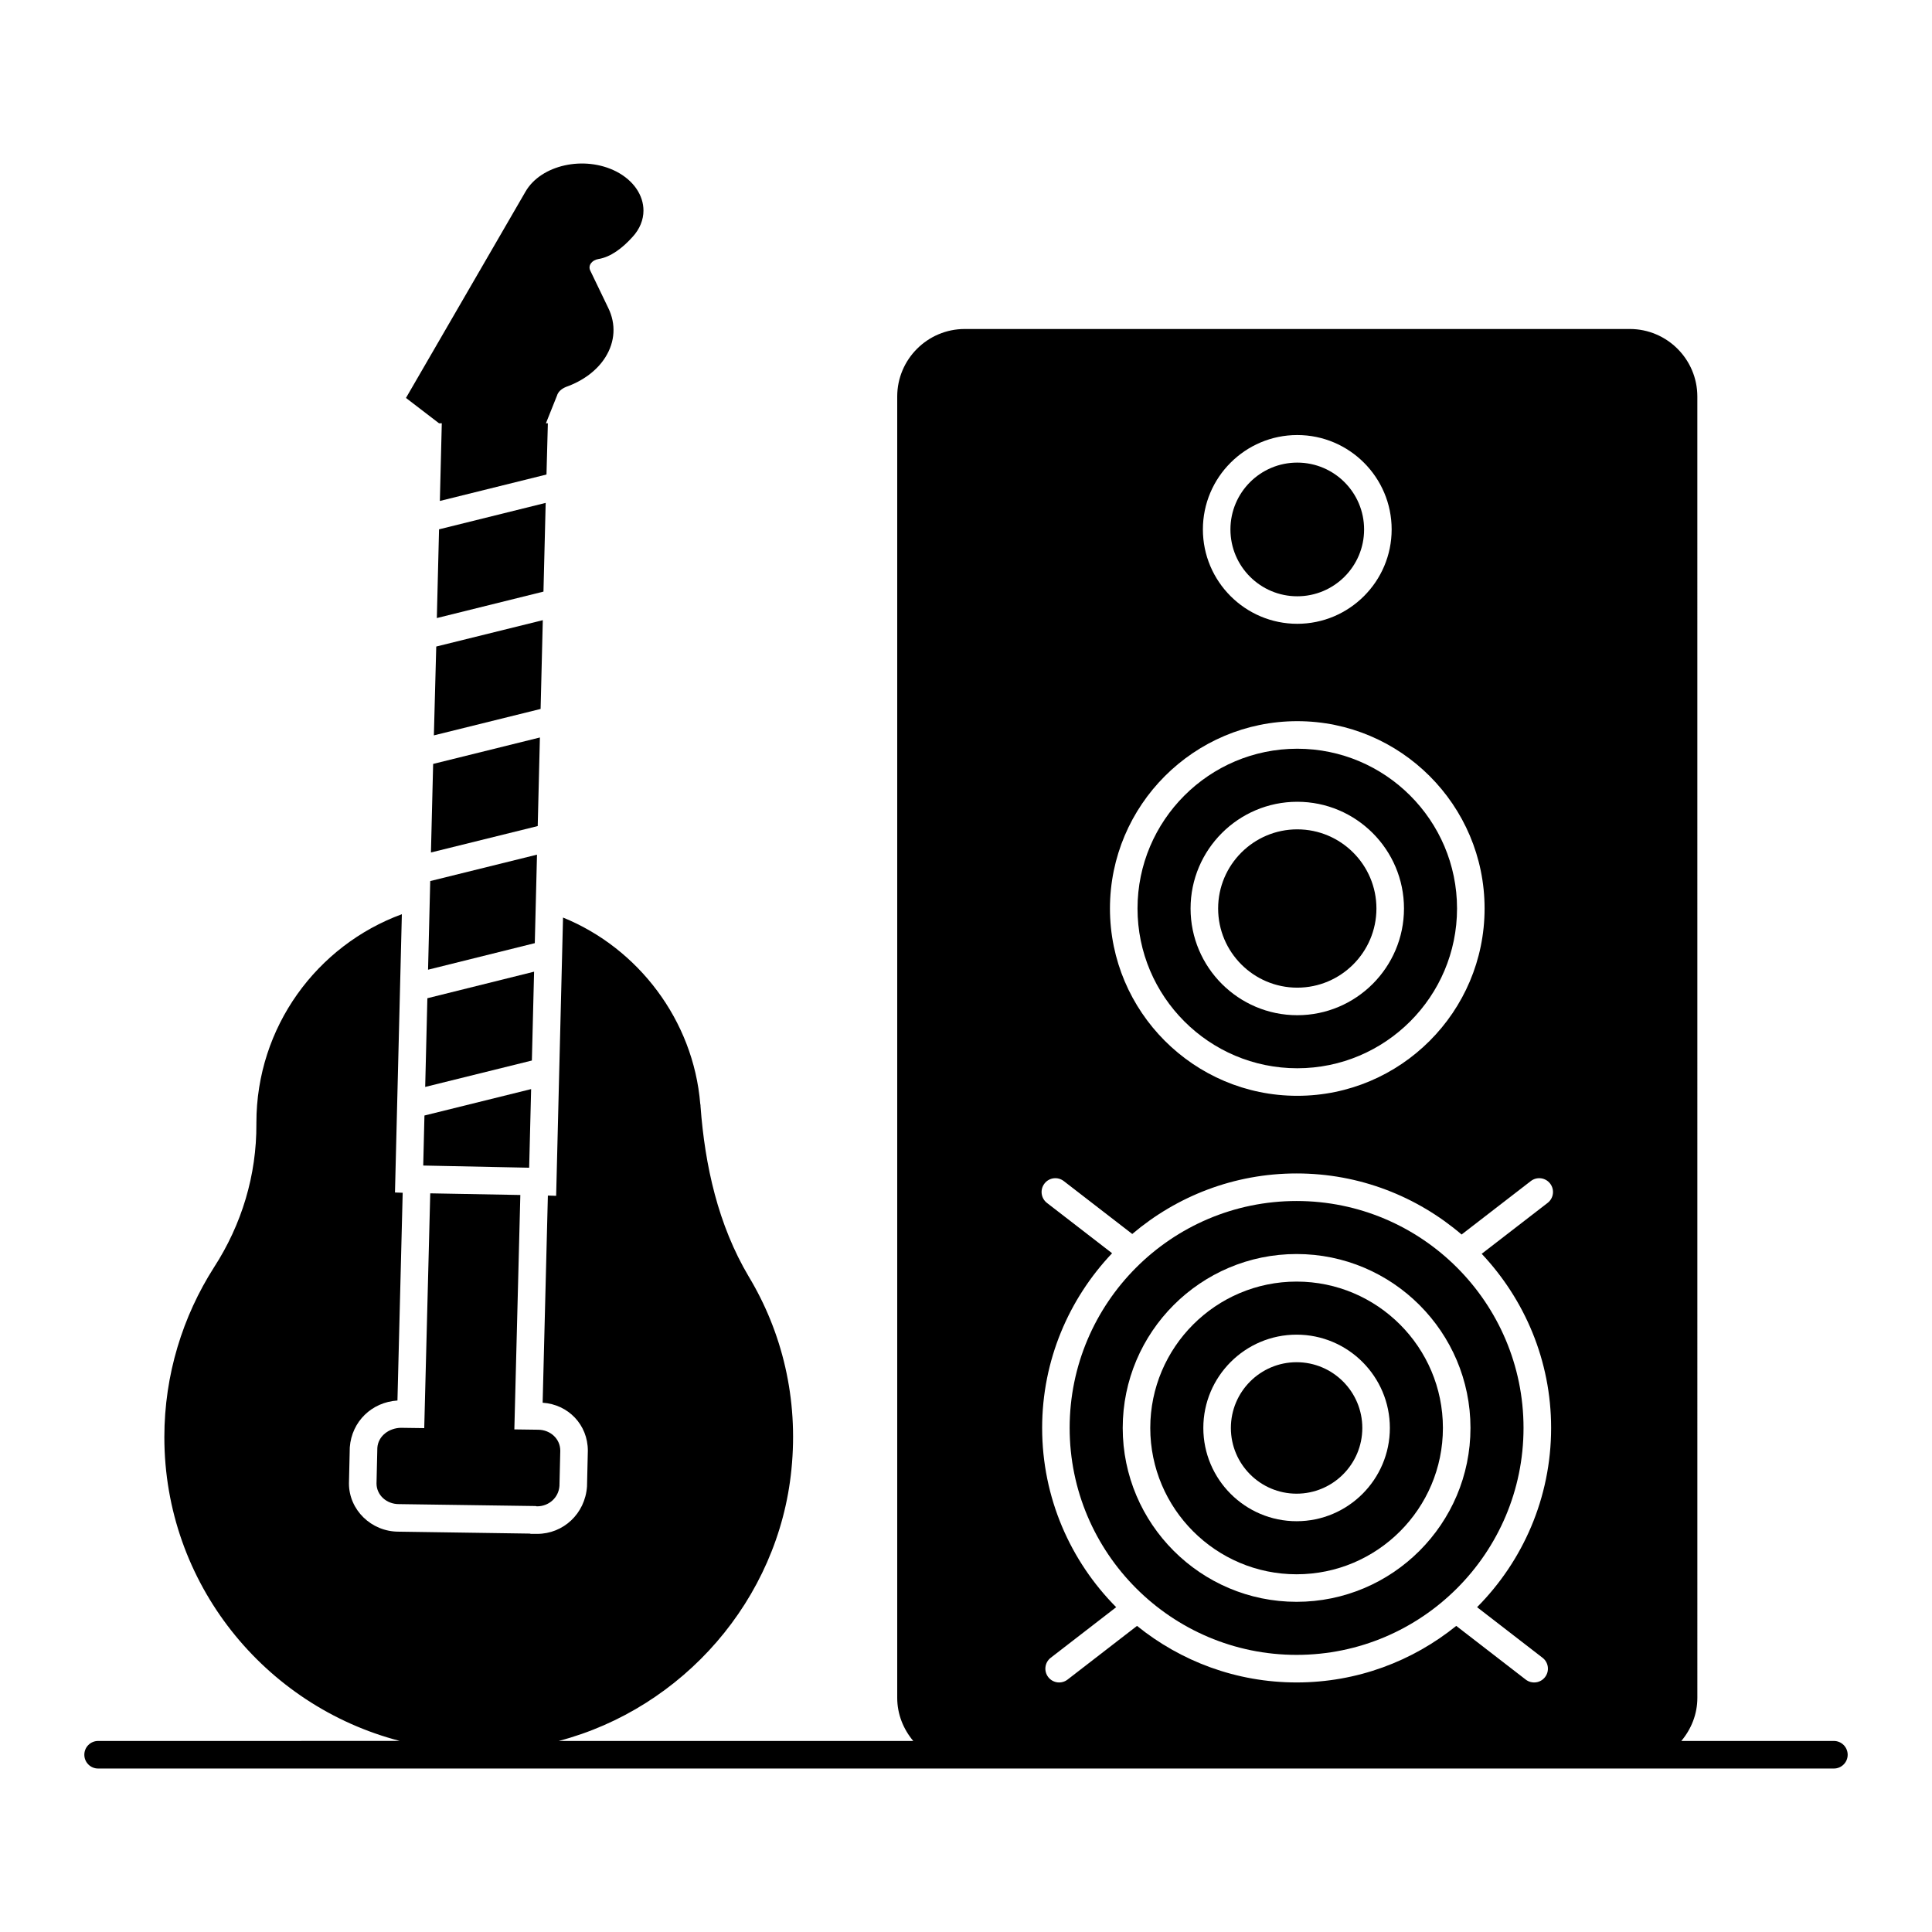
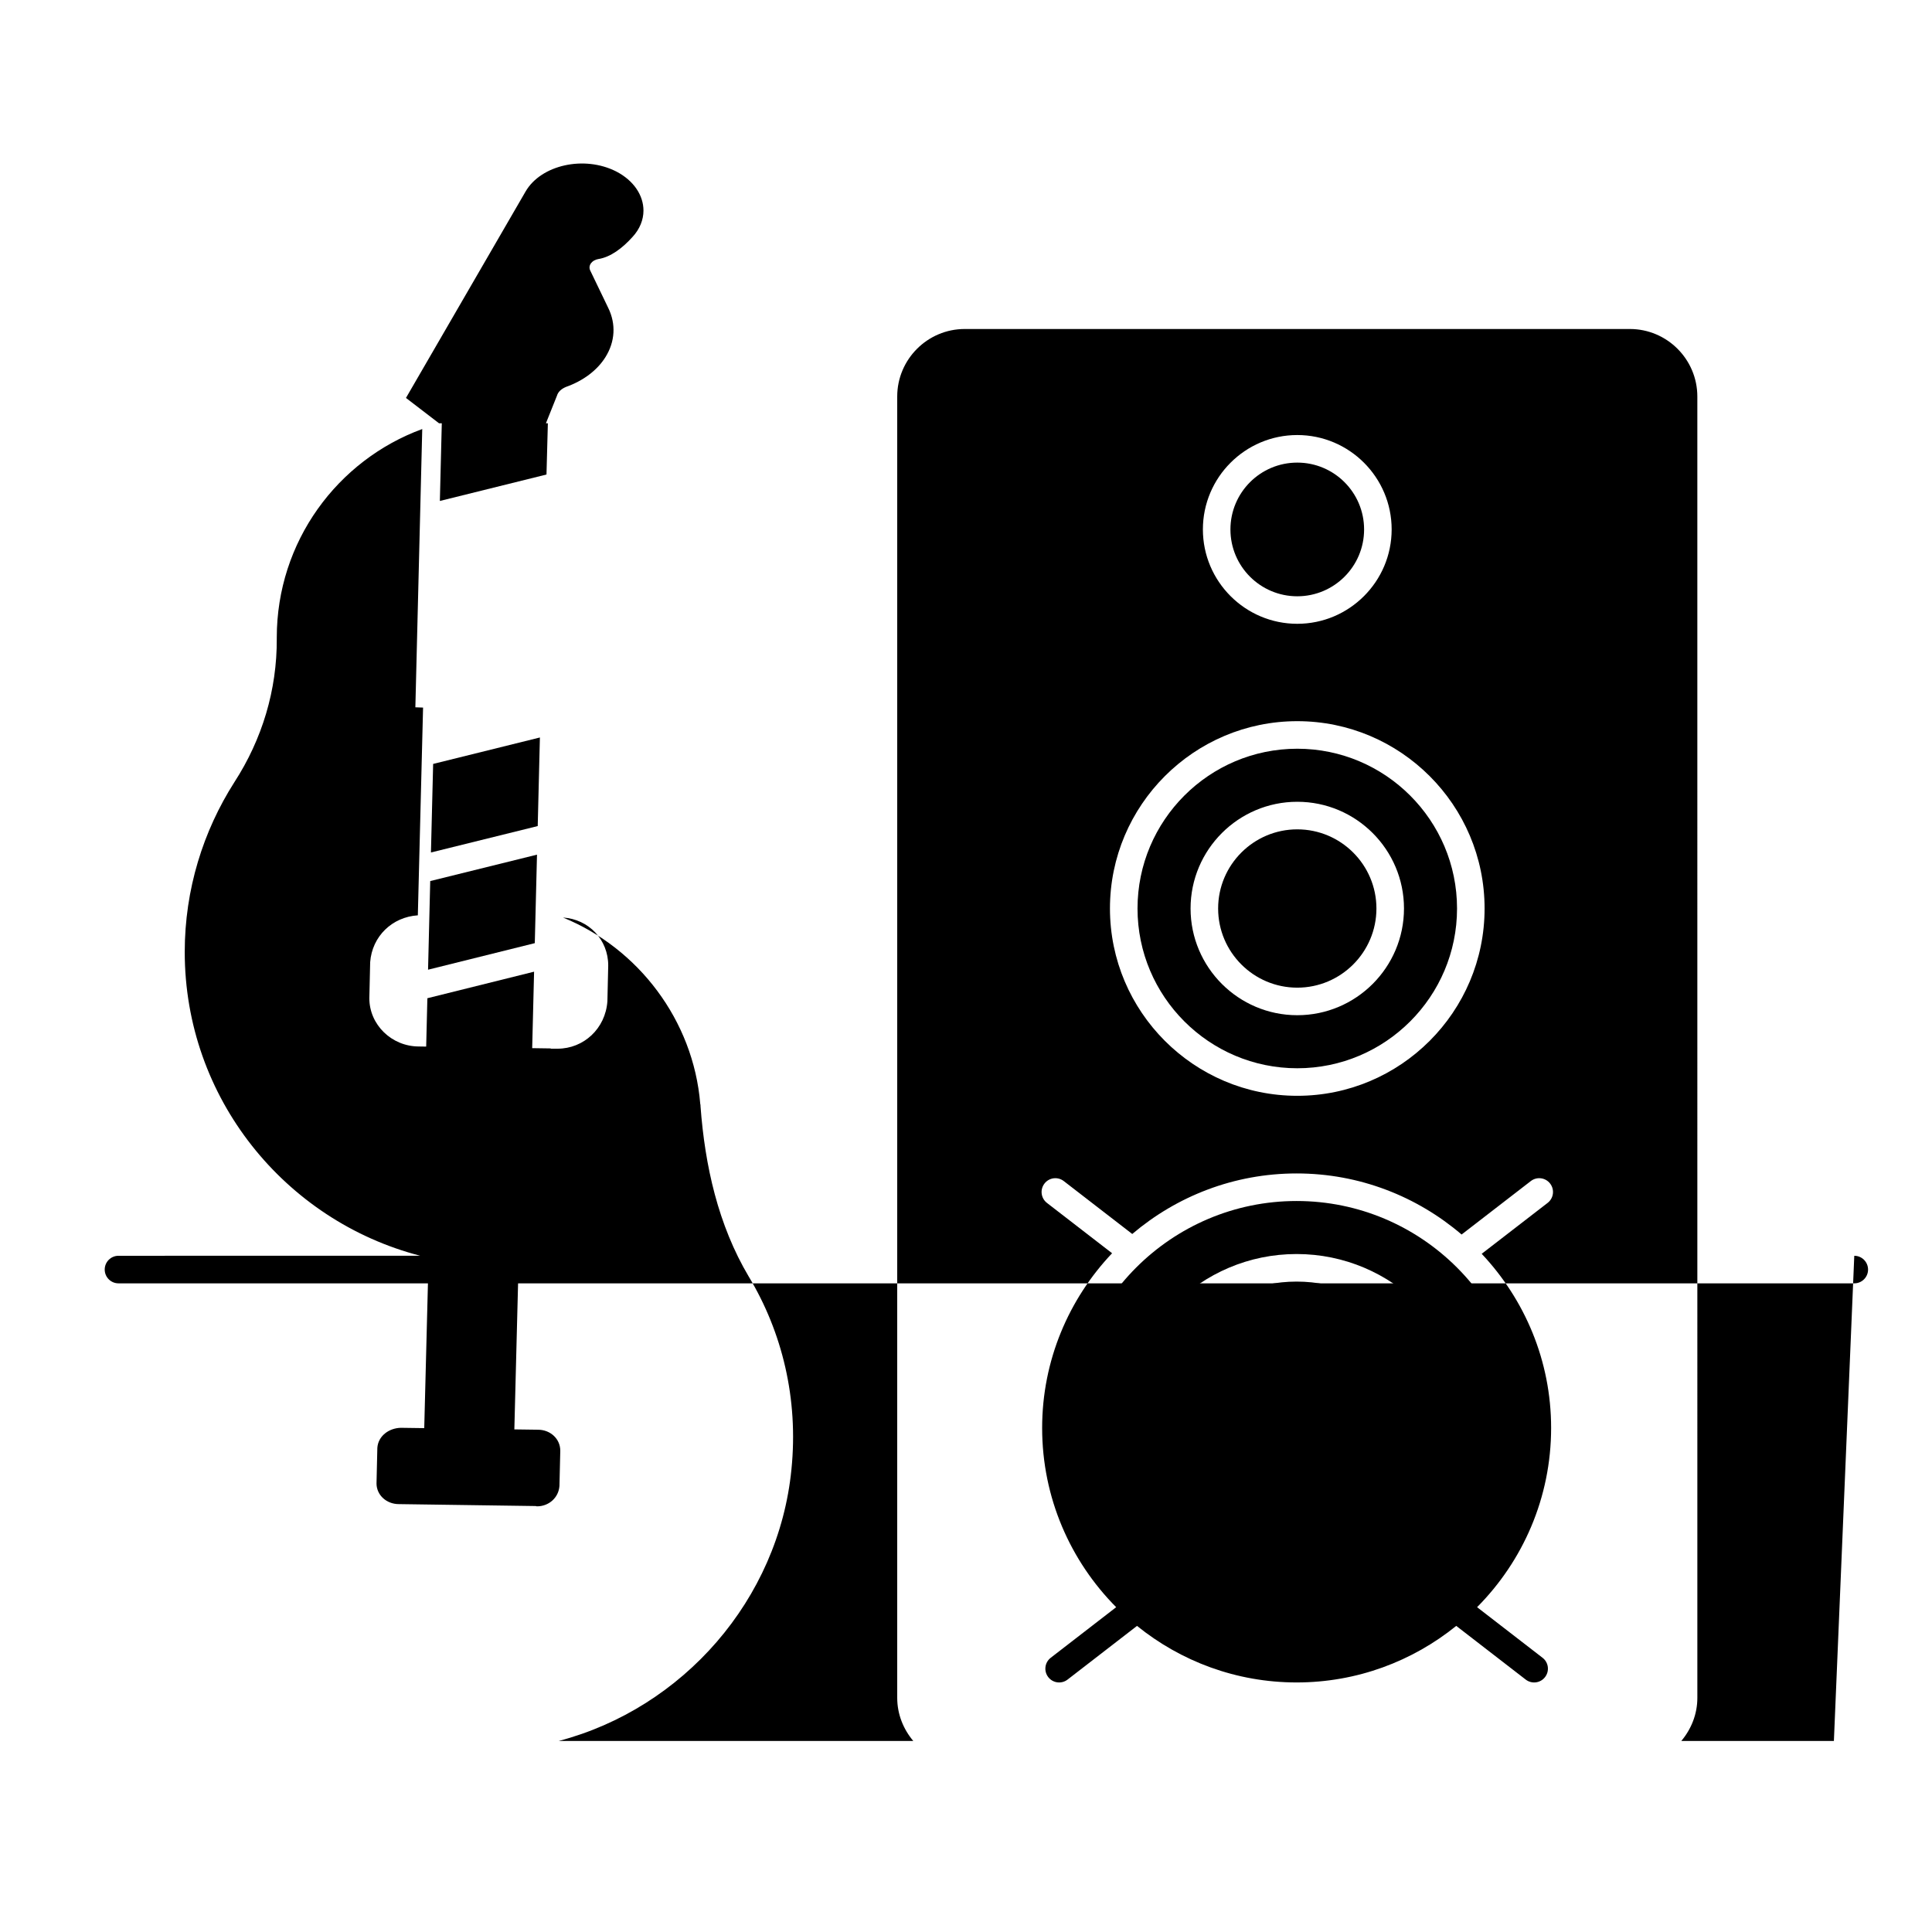
<svg xmlns="http://www.w3.org/2000/svg" fill="#000000" width="800px" height="800px" version="1.1" viewBox="144 144 512 512">
  <g>
    <path d="m487.61 539.84c9.605 0 17.418-7.809 17.418-17.414 0-9.613-7.812-17.426-17.418-17.426-9.602 0-17.414 7.816-17.414 17.426 0.004 9.605 7.812 17.414 17.414 17.414z" />
    <path d="m487.61 561.2c21.383 0 38.777-17.391 38.777-38.777 0-21.391-17.395-38.789-38.777-38.789-21.379 0-38.777 17.398-38.777 38.789 0.004 21.383 17.398 38.777 38.777 38.777zm0-63.504c13.629 0 24.719 11.094 24.719 24.727 0 13.625-11.086 24.715-24.719 24.715-13.625 0-24.715-11.086-24.715-24.715 0-13.633 11.09-24.727 24.715-24.727z" />
    <path d="m505.5 284.31c0 9.781-7.93 17.711-17.711 17.711s-17.711-7.93-17.711-17.711 7.93-17.715 17.711-17.715 17.711 7.934 17.711 17.715" />
    <path d="m487.79 427.1c23.344 0 42.34-18.996 42.34-42.34s-18.996-42.34-42.34-42.34-42.336 18.996-42.336 42.34 18.992 42.34 42.336 42.34zm0-70.621c15.594 0 28.281 12.684 28.281 28.281 0 15.594-12.684 28.281-28.281 28.281-15.59 0-28.277-12.684-28.277-28.281 0-15.594 12.688-28.281 28.277-28.281z" />
    <path d="m487.61 582.56c33.164 0 60.141-26.98 60.141-60.145 0-33.164-26.977-60.137-60.141-60.137-33.164 0-60.141 26.973-60.141 60.137 0 33.164 26.977 60.145 60.141 60.145zm0-106.23c25.41 0 46.082 20.68 46.082 46.09 0 25.406-20.672 46.078-46.082 46.078-25.406 0-46.078-20.672-46.078-46.078 0-25.414 20.672-46.09 46.078-46.09z" />
    <path d="m487.79 405.74c11.566 0 20.977-9.414 20.977-20.977 0-11.566-9.414-20.977-20.977-20.977-11.566 0-20.973 9.414-20.973 20.977 0 11.566 9.406 20.977 20.973 20.977z" />
    <path d="m244 527.71-0.219 9.418c0 3.066 2.629 5.477 5.914 5.477l36.289 0.512c0.145 0.074 0.219 0.074 0.363 0.074 3.066 0 5.695-2.262 5.914-5.402l0.219-9.273v-0.074c0-3.141-2.629-5.551-5.914-5.551l-6.258-0.086 1.586-62.121-23.875-0.438-1.59 62.223-6.223-0.086c-3.066 0.07-5.988 2.113-6.207 5.328z" />
    <path d="m261.08 256.17-0.512 20.59 28.258-7.008 0.363-13.582h-0.512l2.922-7.301c0.293-1.023 1.168-1.824 2.41-2.336 4.527-1.605 8.25-4.379 10.441-7.887 2.555-4.09 2.848-8.762 0.73-13.07l-4.746-9.855c-0.656-1.312 0.363-2.773 2.117-3.066 3.285-0.512 6.426-2.922 9.055-5.84 1.973-2.117 2.922-4.602 2.922-7.008 0-4.016-2.555-7.957-7.227-10.367-8.469-4.309-19.934-1.754-24.023 5.328l-31.688 54.688 8.762 6.719z" />
-     <path d="m259.61 315.34-0.629 23.543 28.285-7.004 0.582-23.527z" />
    <path d="m287.08 339.44-28.293 7.008-0.582 23.469 28.297-7z" />
    <path d="m257.44 400.98 28.285-7.035 0.586-23.453-28.297 7z" />
    <path d="m256.16 452.88 28.074 0.578 0.52-20.836-28.27 7z" />
-     <path d="m288.61 277.27-28.258 7.008-0.586 23.512 28.258-7.008z" />
    <path d="m256.68 432.05 28.273-7 0.586-23.543-28.281 7.035z" />
-     <path d="m630 605.37h-40.434c2.613-3.109 4.25-7.066 4.25-11.43l-0.004-344.86c0-9.859-8.031-17.891-17.887-17.891h-176.26c-9.859 0-17.891 8.031-17.891 17.891v344.86c0 4.367 1.637 8.32 4.25 11.43h-93.945c32.875-8.656 58.25-37.422 61.66-71.961 1.898-18.766-2.481-36.434-11.316-51.109-8.105-13.652-11.609-29.352-12.777-45.125 0-0.219 0-0.438-0.074-0.656-1.824-22.125-16.43-41.254-36.363-49.359l-1.824 73.746-2.191-0.074-1.387 54.906c6.789 0.438 11.977 5.84 11.977 12.703l-0.219 9.492c-0.512 7.227-6.277 12.559-13.215 12.559h-1.68l-0.219-0.074-34.828-0.512c-7.231 0-13.145-5.769-13.145-12.777l0.219-9.566c0.512-6.863 5.84-11.977 12.633-12.414l1.387-55.055-2.043-0.074 1.824-73.746c-22.488 8.25-38.551 29.863-38.551 55.273v0.293c0.074 13.582-3.871 26.652-11.246 38.043-8.25 12.926-13.145 28.402-13.145 44.977 0 38.707 26.547 71.195 62.387 80.504l-79.941 0.008c-2.019 0-3.652 1.633-3.652 3.652 0 2.019 1.633 3.652 3.652 3.652h460c2.019 0 3.652-1.633 3.652-3.652-0.004-2.019-1.637-3.652-3.652-3.652zm-142.21-346.08c13.793 0 25.012 11.223 25.012 25.012 0 13.789-11.219 25.012-25.012 25.012-13.793 0-25.012-11.223-25.012-25.012 0-13.789 11.219-25.012 25.012-25.012zm0 75.828c27.375 0 49.641 22.27 49.641 49.641 0 27.375-22.27 49.641-49.641 49.641s-49.641-22.27-49.641-49.641c0-27.375 22.27-49.641 49.641-49.641zm-66.996 122.54c1.223-1.598 3.523-1.898 5.121-0.656l18.145 14.016c11.762-9.984 26.957-16.043 43.562-16.043 16.68 0 31.934 6.117 43.719 16.184l18.336-14.16c1.598-1.242 3.898-0.934 5.121 0.656 1.234 1.598 0.941 3.887-0.656 5.121l-17.477 13.496c11.371 12.078 18.398 28.289 18.398 46.148 0 18.512-7.504 35.301-19.621 47.5l17.352 13.41c1.598 1.234 1.891 3.523 0.656 5.121-1.234 1.605-3.531 1.883-5.121 0.656l-18.41-14.227c-11.578 9.355-26.289 14.988-42.301 14.988s-30.719-5.633-42.297-14.988l-18.406 14.227c-1.582 1.227-3.879 0.949-5.121-0.656-1.234-1.598-0.941-3.887 0.656-5.121l17.348-13.406c-12.117-12.199-19.621-28.988-19.621-47.5 0-17.934 7.082-34.211 18.539-46.301l-17.266-13.336c-1.598-1.242-1.891-3.531-0.656-5.129z" />
+     <path d="m630 605.37h-40.434c2.613-3.109 4.25-7.066 4.25-11.43l-0.004-344.86c0-9.859-8.031-17.891-17.887-17.891h-176.26c-9.859 0-17.891 8.031-17.891 17.891v344.86c0 4.367 1.637 8.32 4.25 11.43h-93.945c32.875-8.656 58.25-37.422 61.66-71.961 1.898-18.766-2.481-36.434-11.316-51.109-8.105-13.652-11.609-29.352-12.777-45.125 0-0.219 0-0.438-0.074-0.656-1.824-22.125-16.43-41.254-36.363-49.359c6.789 0.438 11.977 5.84 11.977 12.703l-0.219 9.492c-0.512 7.227-6.277 12.559-13.215 12.559h-1.68l-0.219-0.074-34.828-0.512c-7.231 0-13.145-5.769-13.145-12.777l0.219-9.566c0.512-6.863 5.84-11.977 12.633-12.414l1.387-55.055-2.043-0.074 1.824-73.746c-22.488 8.25-38.551 29.863-38.551 55.273v0.293c0.074 13.582-3.871 26.652-11.246 38.043-8.25 12.926-13.145 28.402-13.145 44.977 0 38.707 26.547 71.195 62.387 80.504l-79.941 0.008c-2.019 0-3.652 1.633-3.652 3.652 0 2.019 1.633 3.652 3.652 3.652h460c2.019 0 3.652-1.633 3.652-3.652-0.004-2.019-1.637-3.652-3.652-3.652zm-142.21-346.08c13.793 0 25.012 11.223 25.012 25.012 0 13.789-11.219 25.012-25.012 25.012-13.793 0-25.012-11.223-25.012-25.012 0-13.789 11.219-25.012 25.012-25.012zm0 75.828c27.375 0 49.641 22.27 49.641 49.641 0 27.375-22.27 49.641-49.641 49.641s-49.641-22.27-49.641-49.641c0-27.375 22.27-49.641 49.641-49.641zm-66.996 122.54c1.223-1.598 3.523-1.898 5.121-0.656l18.145 14.016c11.762-9.984 26.957-16.043 43.562-16.043 16.68 0 31.934 6.117 43.719 16.184l18.336-14.16c1.598-1.242 3.898-0.934 5.121 0.656 1.234 1.598 0.941 3.887-0.656 5.121l-17.477 13.496c11.371 12.078 18.398 28.289 18.398 46.148 0 18.512-7.504 35.301-19.621 47.5l17.352 13.41c1.598 1.234 1.891 3.523 0.656 5.121-1.234 1.605-3.531 1.883-5.121 0.656l-18.41-14.227c-11.578 9.355-26.289 14.988-42.301 14.988s-30.719-5.633-42.297-14.988l-18.406 14.227c-1.582 1.227-3.879 0.949-5.121-0.656-1.234-1.598-0.941-3.887 0.656-5.121l17.348-13.406c-12.117-12.199-19.621-28.988-19.621-47.5 0-17.934 7.082-34.211 18.539-46.301l-17.266-13.336c-1.598-1.242-1.891-3.531-0.656-5.129z" />
  </g>
</svg>